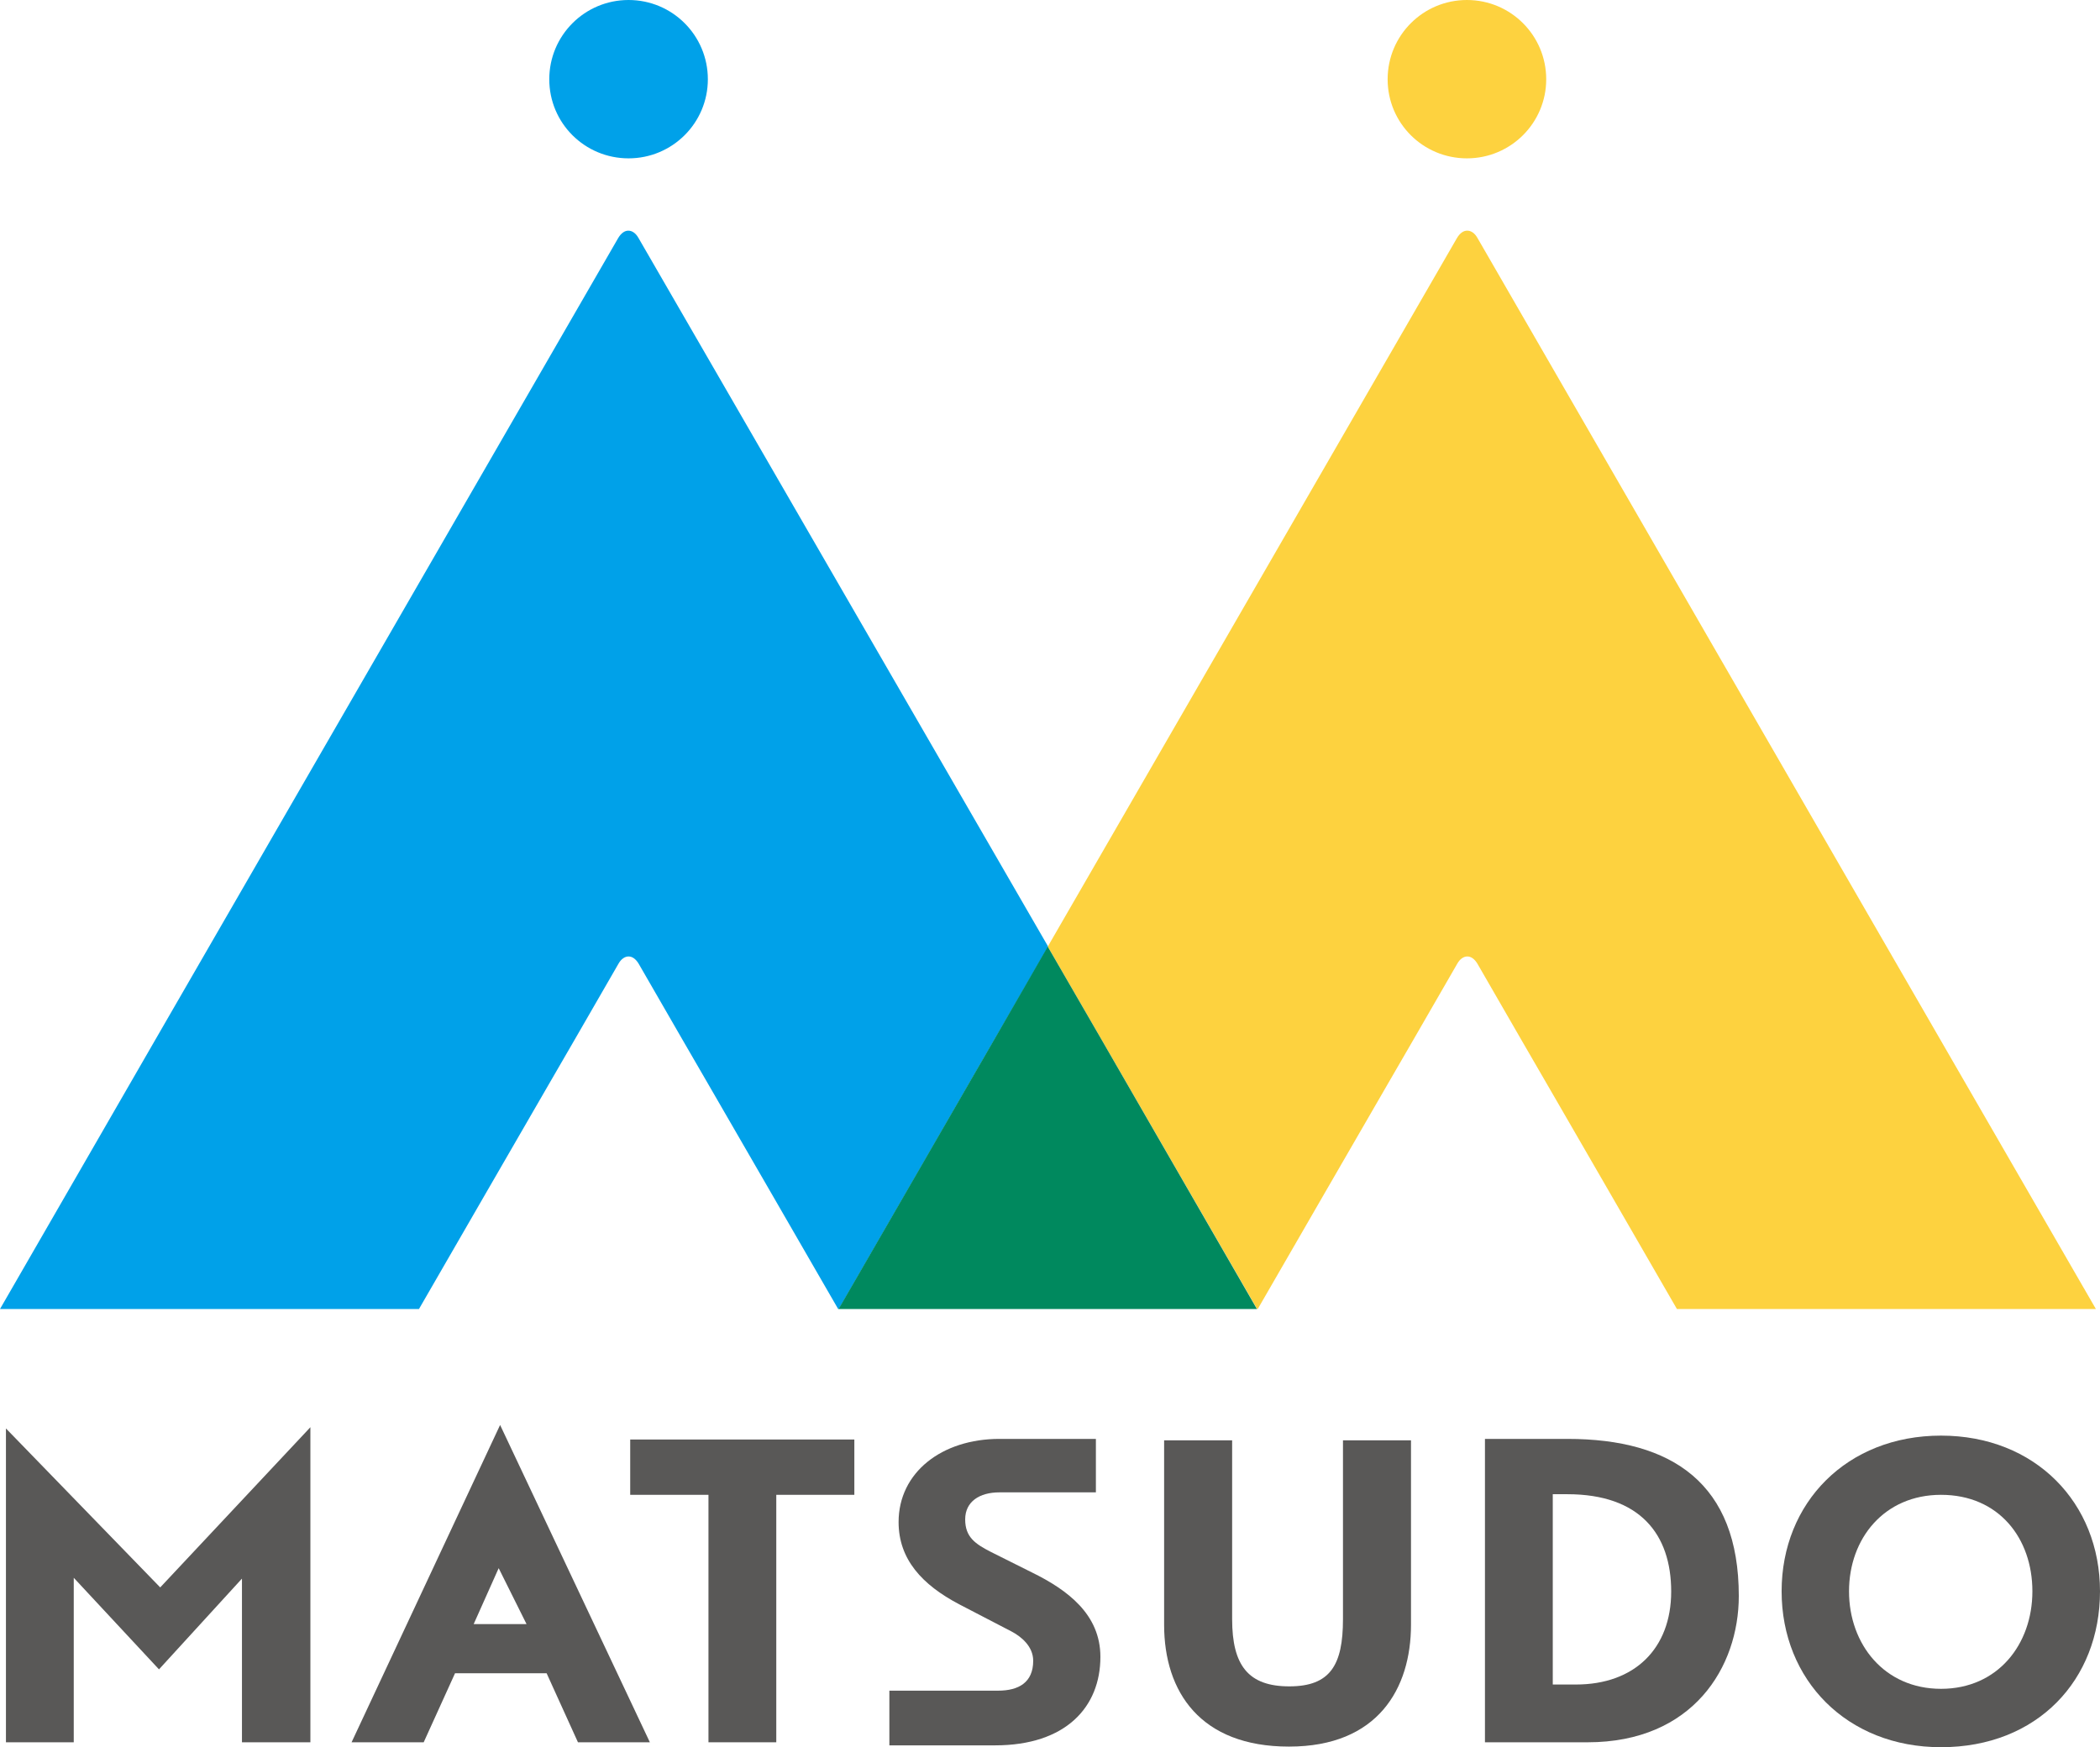
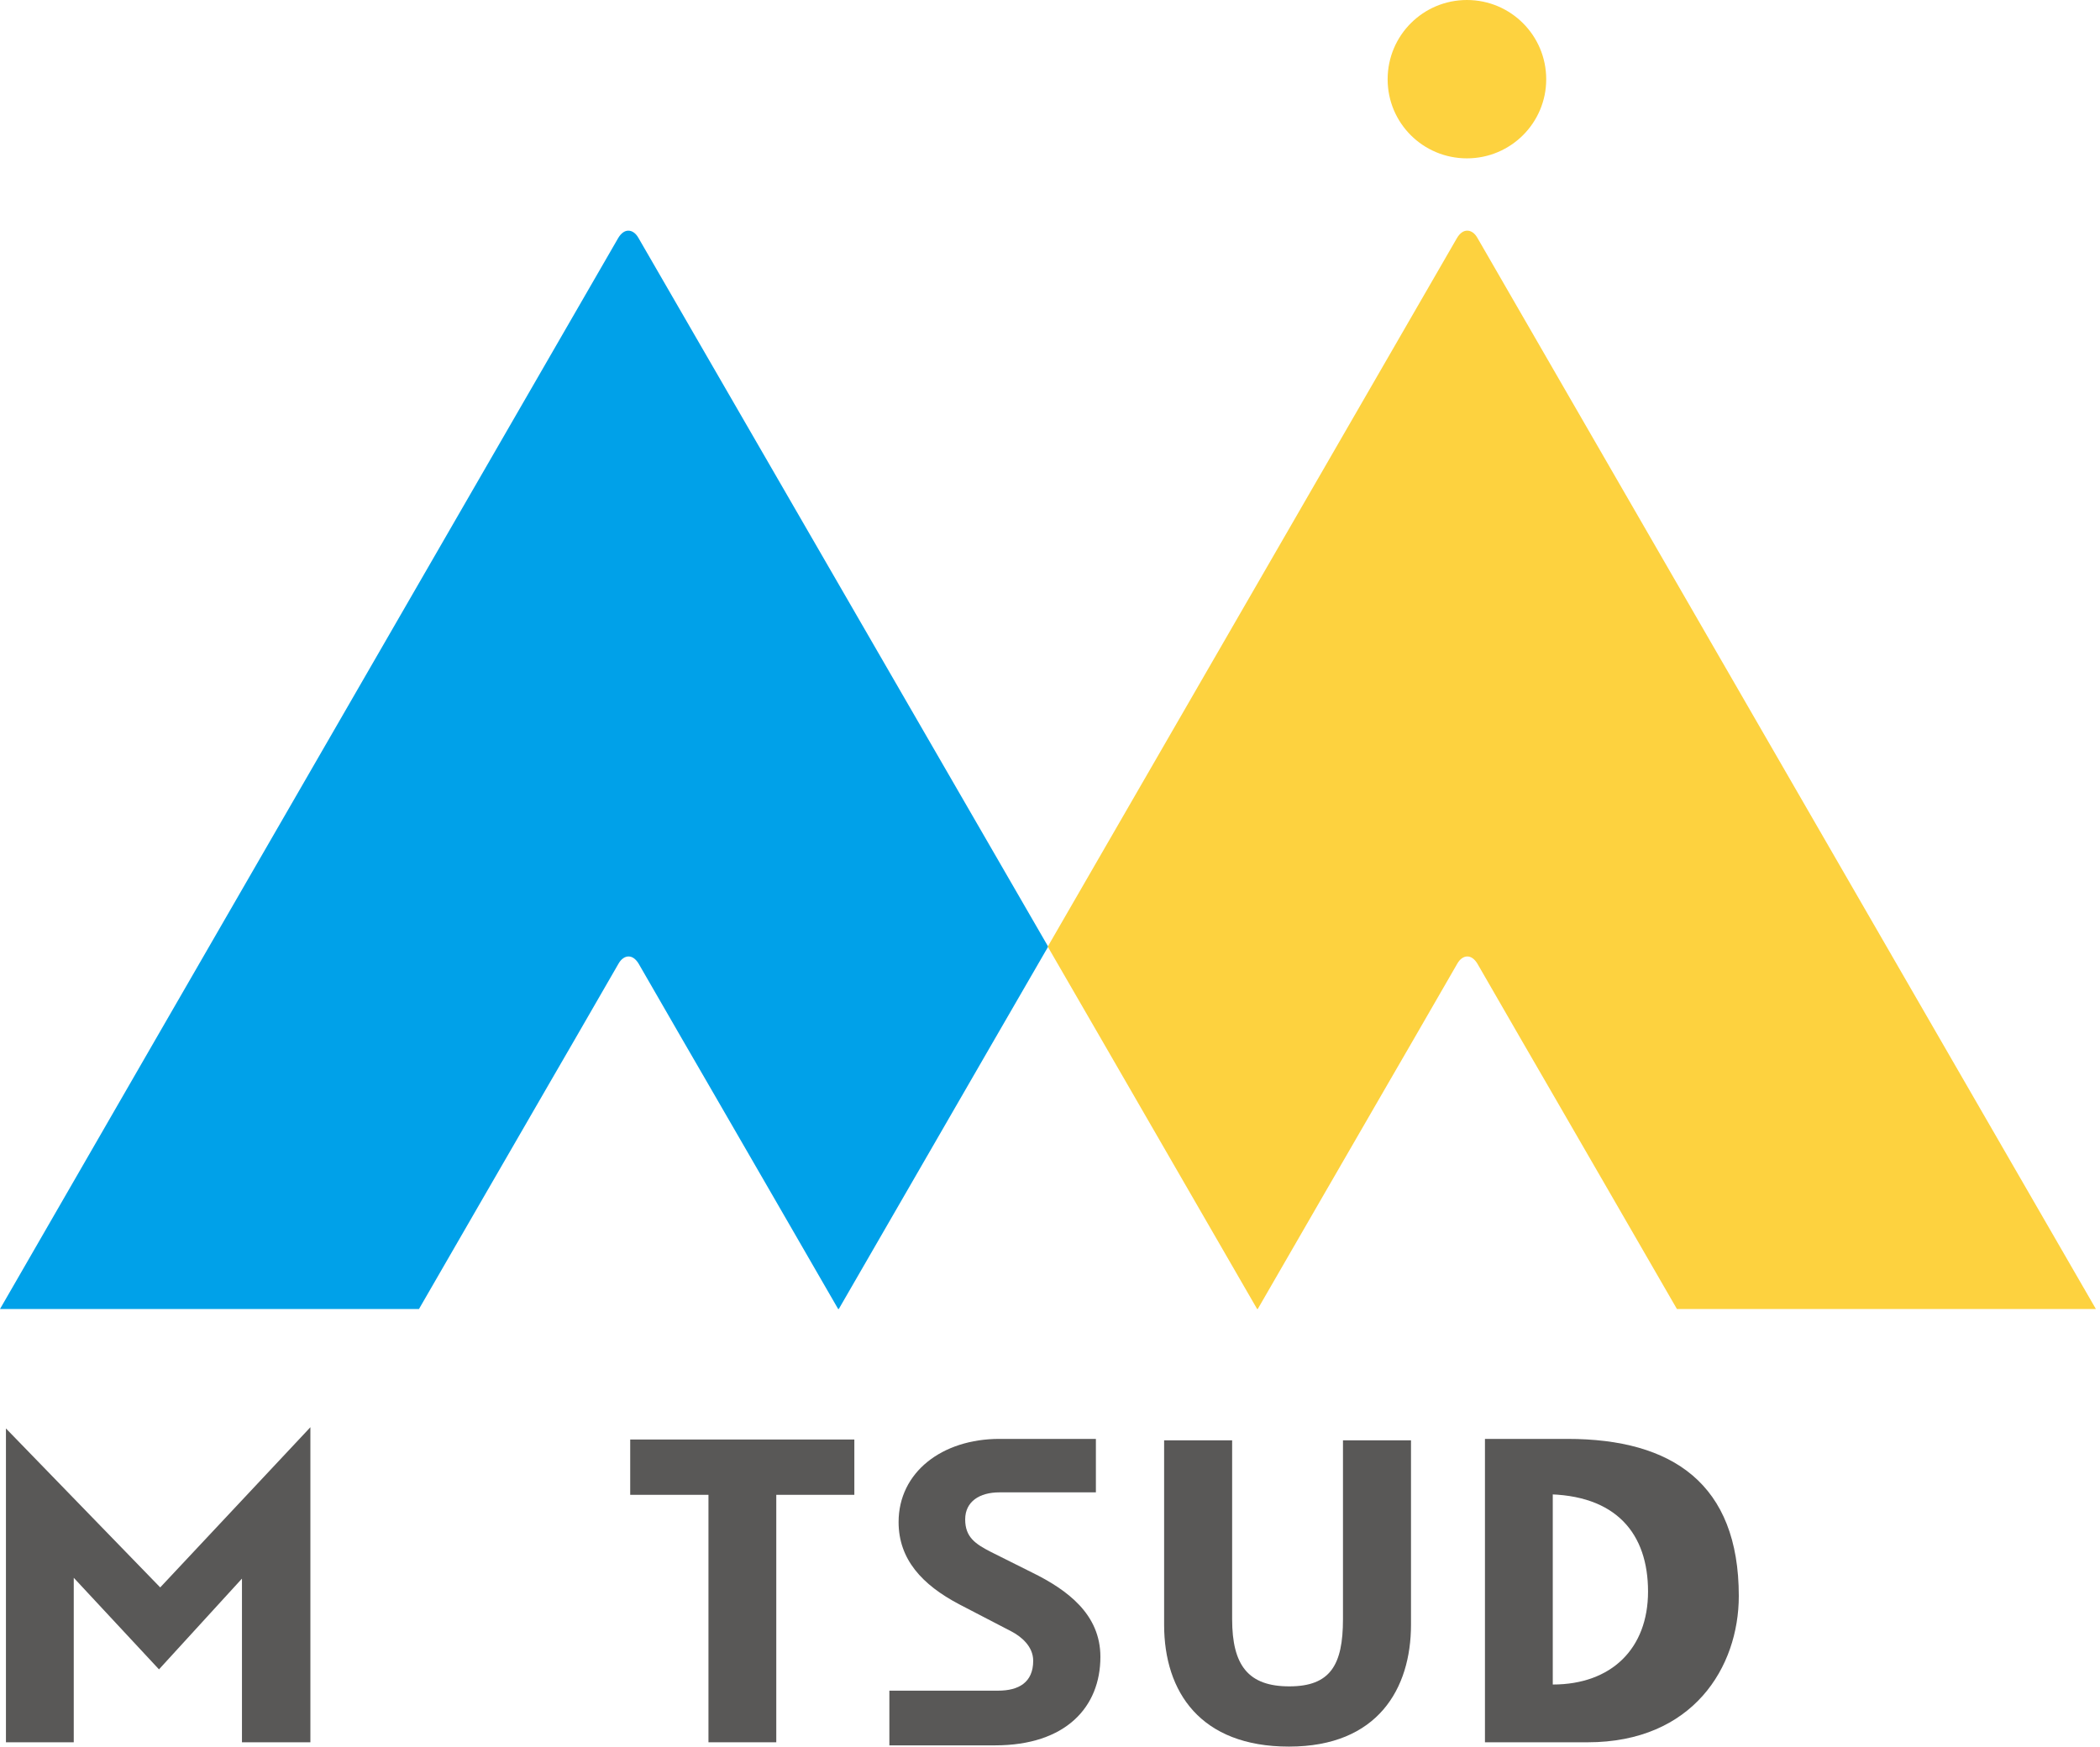
<svg xmlns="http://www.w3.org/2000/svg" id="Layer_2" data-name="Layer 2" viewBox="0 0 102.5 85.29">
  <defs>
    <style>
      .cls-1 {
        fill: #595857;
      }

      .cls-1, .cls-2, .cls-3, .cls-4 {
        stroke-width: 0px;
      }

      .cls-2 {
        fill: #00a1e9;
      }

      .cls-3 {
        fill: #00895e;
      }

      .cls-4 {
        fill: #fdd23f;
      }
    </style>
  </defs>
  <g id="_レイヤー_1" data-name="レイヤー 1">
    <g>
      <polygon class="cls-1" points="11.81 85.05 11.81 77.06 7.76 81.49 3.6 77.02 3.6 85.05 .29 85.05 .29 69.73 7.82 77.49 15.15 69.67 15.15 85.05 11.81 85.05" />
-       <path class="cls-1" d="M28.21,85.05l-1.53-3.37h-4.47l-1.53,3.37h-3.52l7.25-15.49,7.31,15.49h-3.52ZM24.34,76.55l-1.22,2.73h2.58l-1.36-2.73Z" />
      <path class="cls-1" d="M62.91,85.26c-4.31,0-6.09-2.66-6.09-5.95v-9h3.32v8.73c0,2.26.79,3.28,2.79,3.28s2.62-1.04,2.62-3.28v-8.73h3.32v9c0,3.12-1.62,5.95-5.95,5.95Z" />
      <path class="cls-1" d="M50.37,76.76l-2-1c-.76-.39-1.26-.72-1.26-1.59s.7-1.32,1.67-1.32h4.71s0,0,0,0h0v-.18s0-2.43,0-2.43h0s-4.71,0-4.71,0c-2.8,0-4.92,1.63-4.92,4.06,0,1.82,1.15,3.06,2.95,4.01l2.56,1.33c.46.24,1.06.72,1.06,1.43,0,1.06-.71,1.46-1.71,1.46h-.08s-5.23,0-5.23,0v2.67h5.16c3.44,0,5.14-1.86,5.14-4.32,0-2.08-1.61-3.27-3.34-4.12Z" />
      <polygon class="cls-1" points="37.89 72.97 37.89 85.05 34.58 85.05 34.58 72.97 30.76 72.97 30.76 70.27 41.7 70.27 41.7 72.97 37.89 72.97" />
-       <path class="cls-1" d="M77.49,85.05h-5.01v-14.81h4.03c5.12,0,8.36,2.19,8.36,7.67,0,3.47-2.24,7.14-7.38,7.14ZM76.51,72.94h-.72v9.29h1.13c2.86,0,4.65-1.75,4.65-4.54s-1.52-4.75-5.07-4.75Z" />
-       <path class="cls-1" d="M94.74,85.29c-4.6,0-7.78-3.29-7.78-7.61s3.18-7.6,7.78-7.6,7.76,3.28,7.76,7.6-3.05,7.61-7.76,7.61ZM94.74,72.97c-2.77,0-4.49,2.13-4.49,4.71s1.72,4.76,4.49,4.76,4.46-2.17,4.46-4.76-1.64-4.71-4.46-4.71Z" />
-       <path class="cls-2" d="M34.55,3.87c0-2.14-1.73-3.87-3.87-3.87s-3.87,1.73-3.87,3.87,1.73,3.86,3.87,3.86,3.87-1.73,3.87-3.86Z" />
+       <path class="cls-1" d="M77.49,85.05h-5.01v-14.81h4.03c5.12,0,8.36,2.19,8.36,7.67,0,3.47-2.24,7.14-7.38,7.14ZM76.51,72.94h-.72v9.29c2.86,0,4.65-1.75,4.65-4.54s-1.52-4.75-5.07-4.75Z" />
      <path class="cls-4" d="M75.47,3.87c0-2.14-1.73-3.87-3.87-3.87s-3.87,1.73-3.87,3.87,1.73,3.86,3.87,3.86,3.87-1.73,3.87-3.86Z" />
      <path class="cls-2" d="M30.67,11.26c-.18,0-.35.12-.49.35L7.59,50.74,0,63.9h20.45l3.21-5.56,3.11-5.38,1.28-2.21,2.14-3.71c.13-.23.31-.35.49-.35s.35.12.49.35l2.14,3.71,1.28,2.21,3.11,5.38,3.21,5.56h20.45-20.42l7.6-13.16,2.62-4.53L31.16,11.61c-.13-.23-.31-.35-.49-.35" />
      <path class="cls-4" d="M71.61,11.26c-.18,0-.35.12-.49.35l-19.98,34.6,2.62,4.53,7.6,13.16h.03l3.21-5.56,3.11-5.38,1.28-2.21,2.14-3.71c.13-.23.31-.35.49-.35s.35.12.49.35l2.14,3.71,1.28,2.21,3.11,5.38,3.21,5.56h20.45l-7.6-13.16h0l-22.59-39.13c-.13-.23-.31-.35-.49-.35" />
-       <polyline class="cls-3" points="51.14 46.21 48.53 50.74 40.93 63.9 61.35 63.9 53.76 50.74 51.14 46.21" />
    </g>
  </g>
</svg>